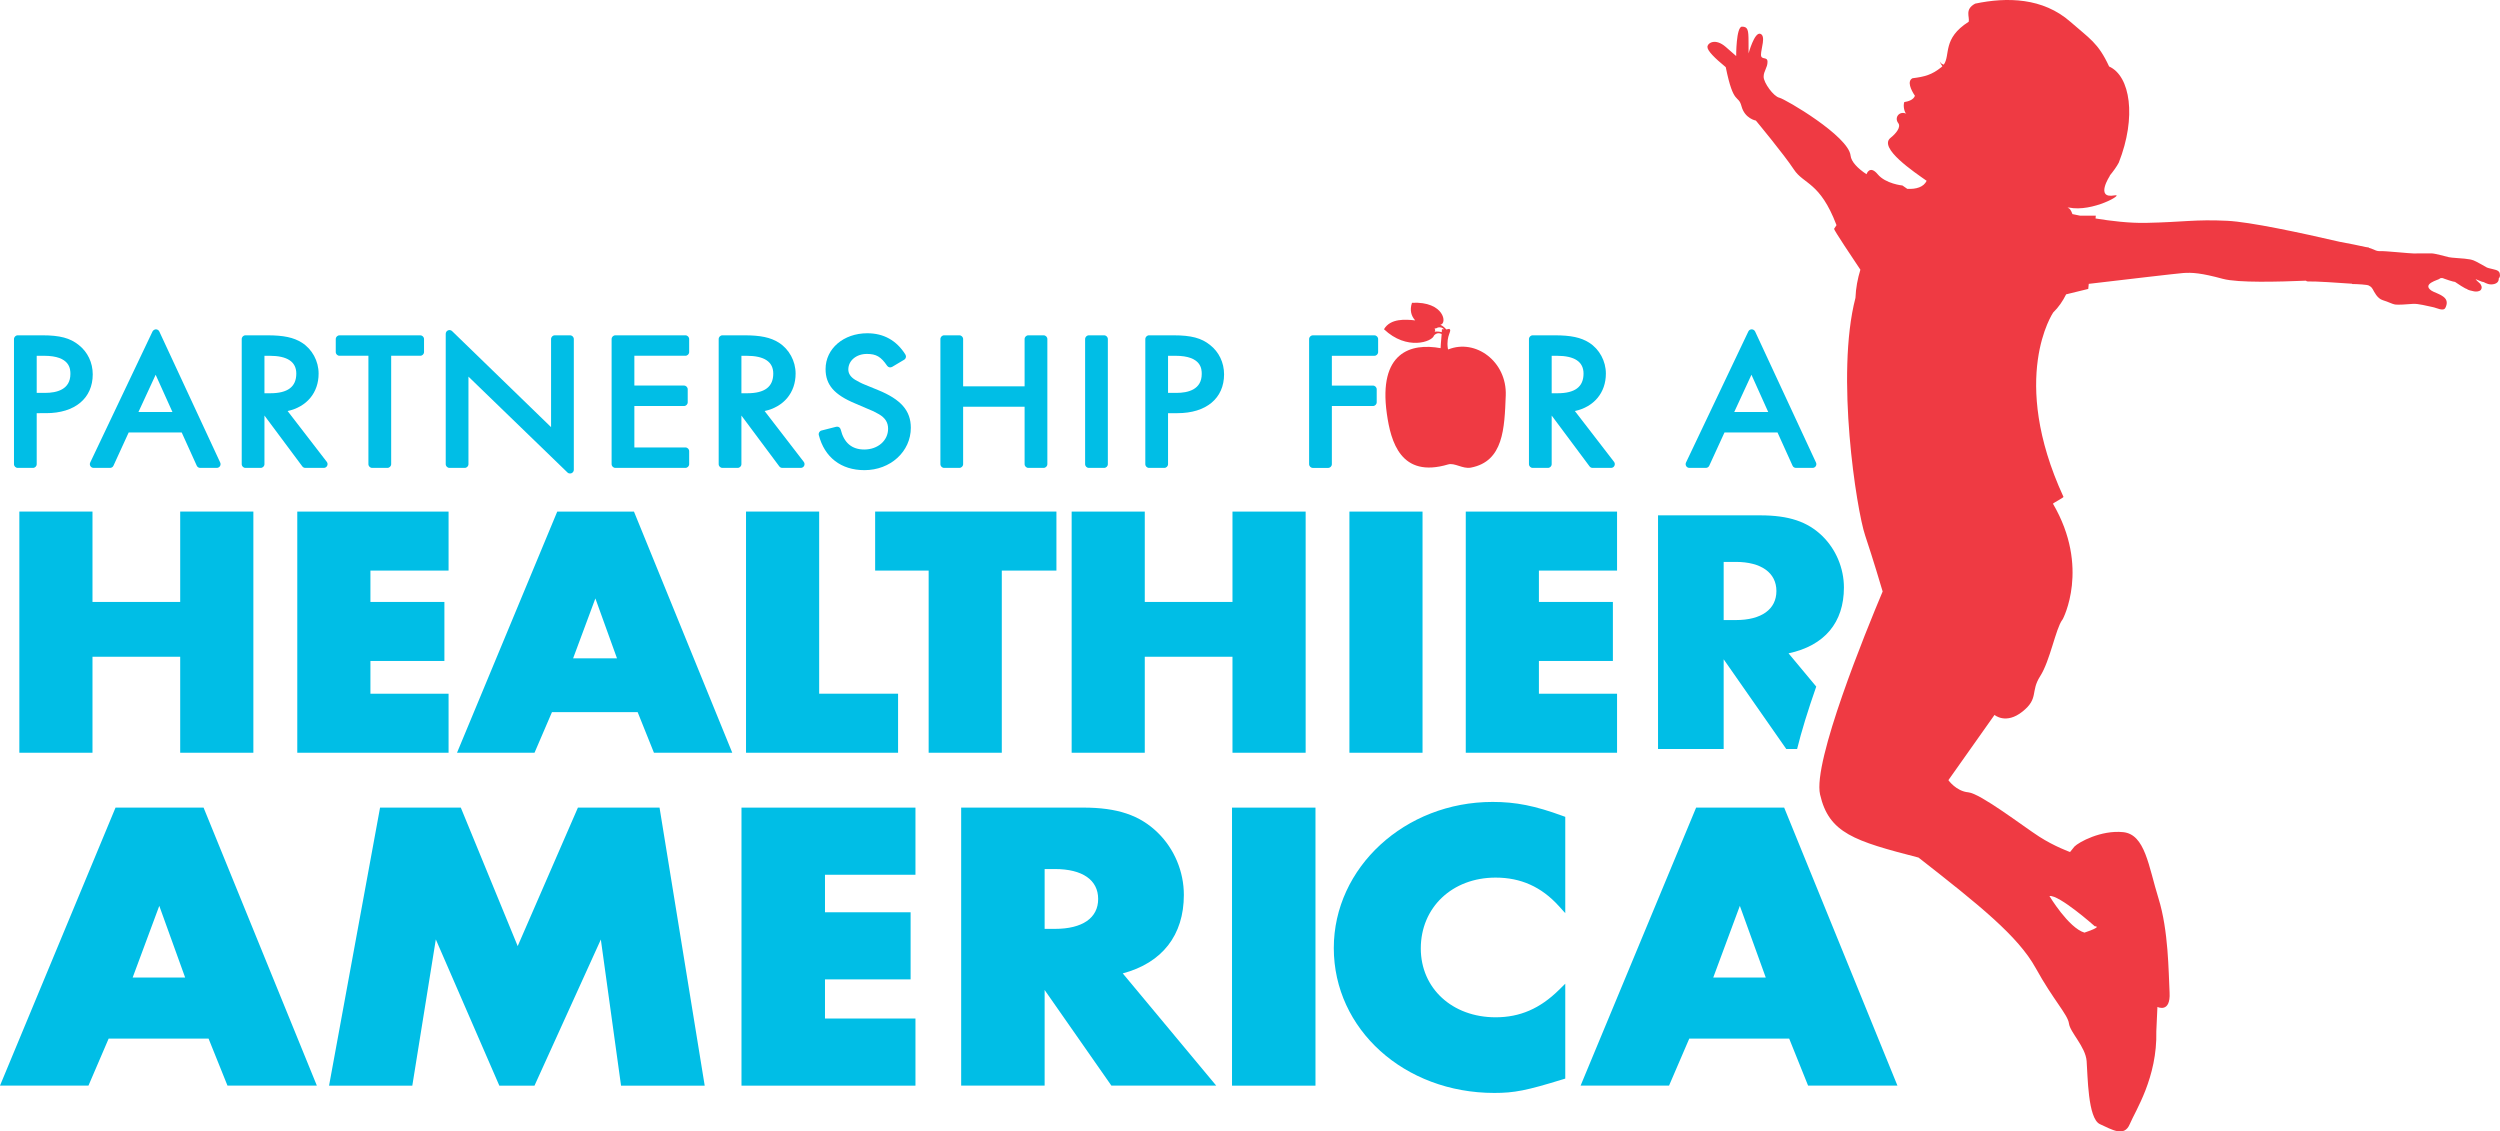
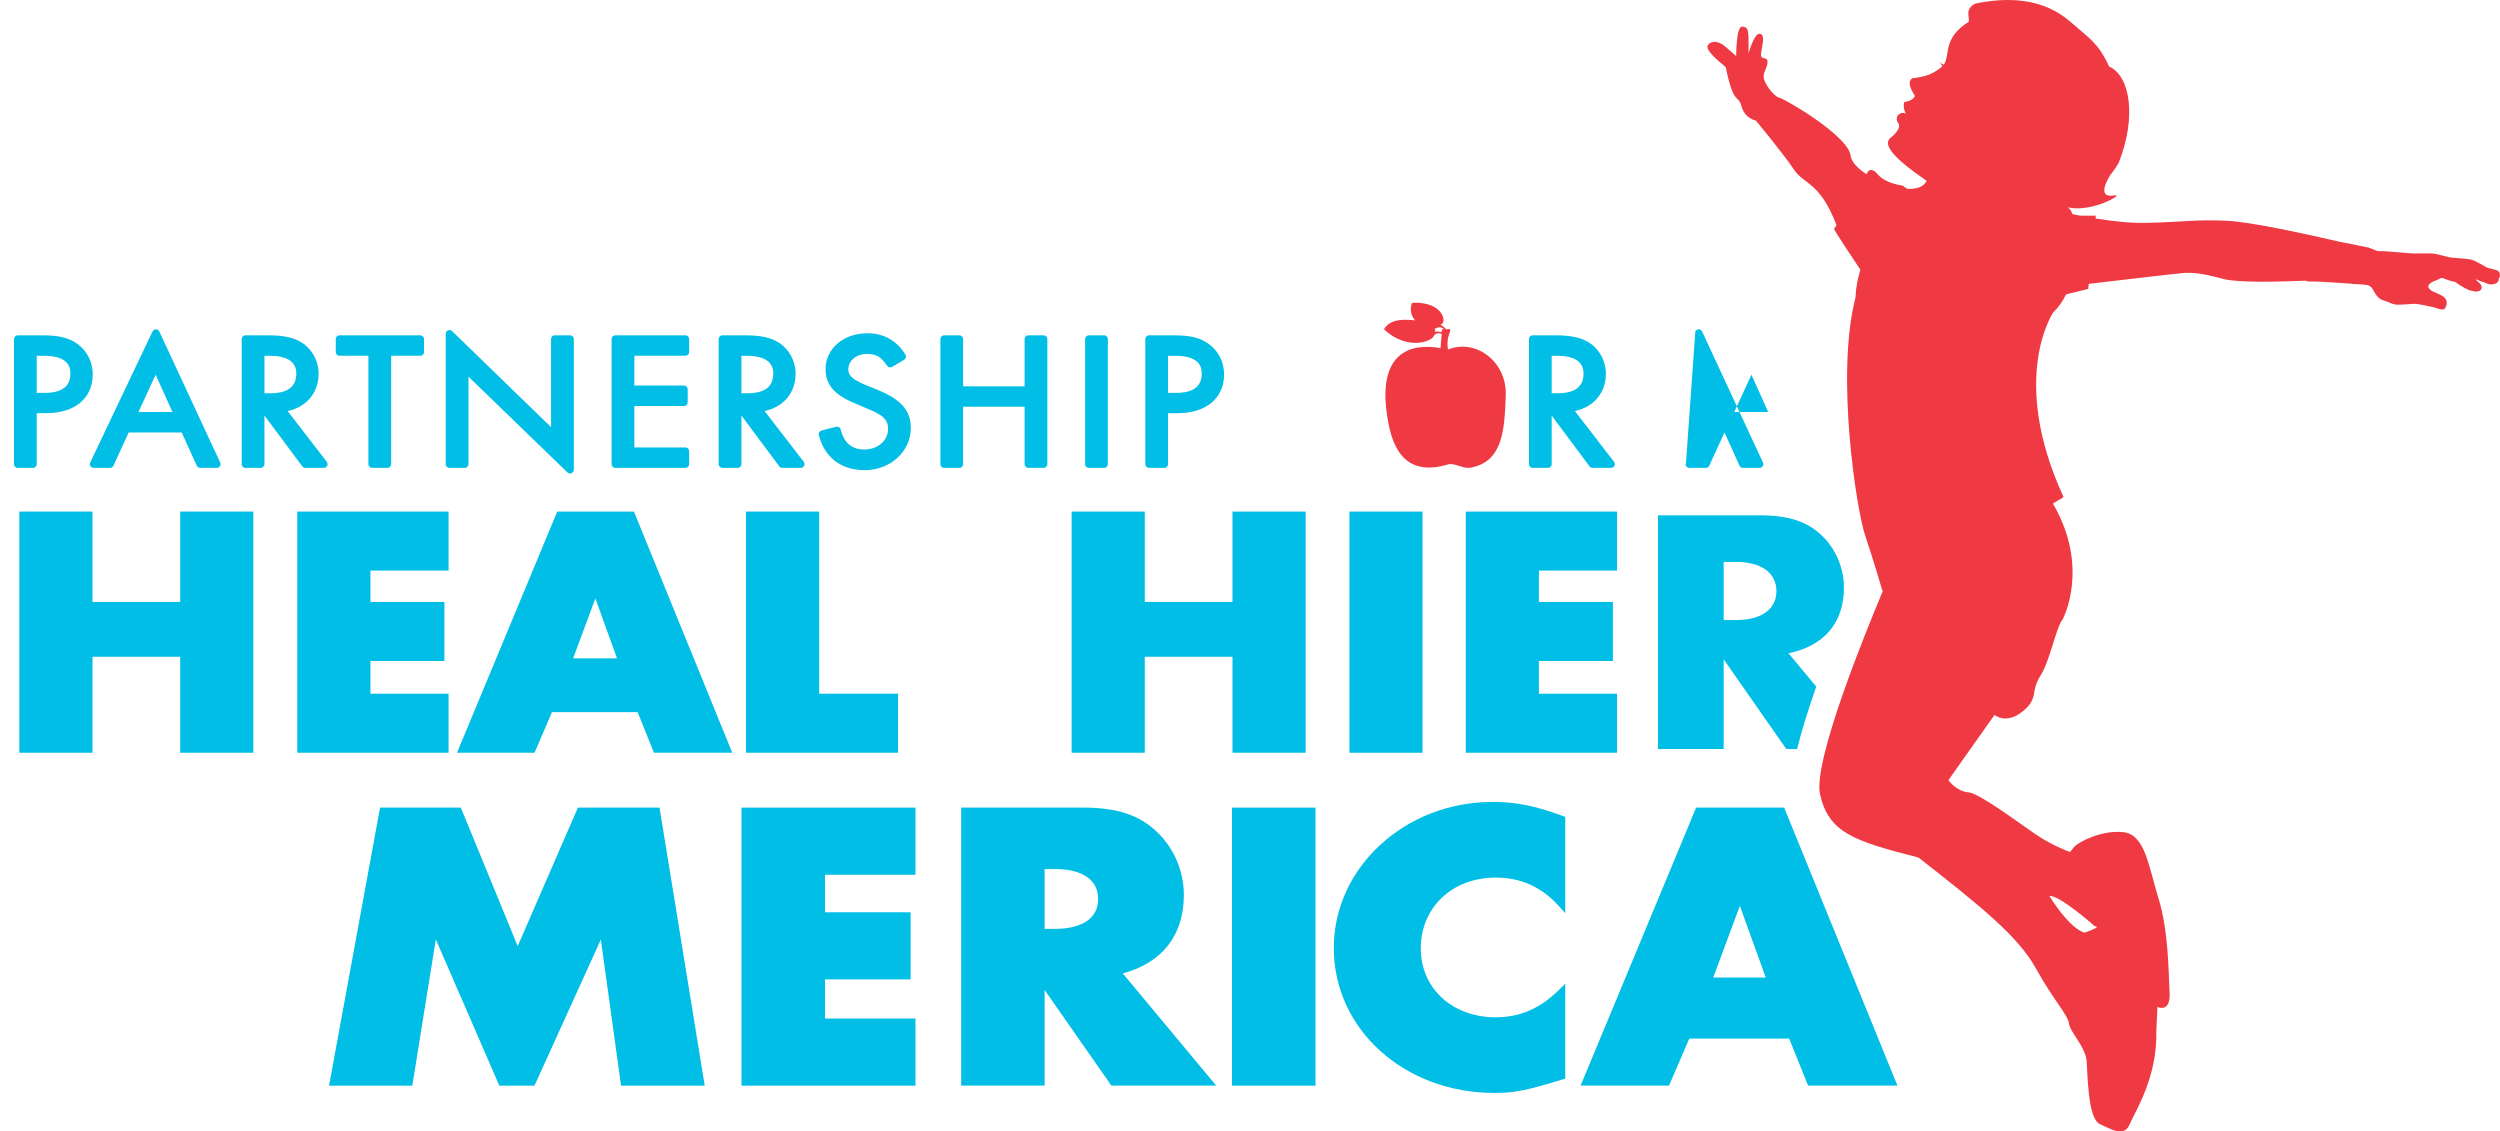
<svg xmlns="http://www.w3.org/2000/svg" version="1.1" id="Layer_1" x="0px" y="0px" viewBox="0 0 101.957 46.144" style="enable-background:new 0 0 101.957 46.144;" xml:space="preserve">
  <style type="text/css">
	.st0{fill:#00BEE6;}
	.st1{fill:#EF3A43;}
</style>
  <g>
-     <path class="st0" d="M6.496,36.943l1.055,2.924H5.41L6.496,36.943z M4.712,32.936   L0,44.274h3.608l0.823-1.917h4.075l0.771,1.917h3.645L8.302,32.936H4.712z" />
    <polygon class="st0" points="23.569,32.937 21.113,38.585 18.793,32.937 15.5,32.937    13.42,44.276 16.815,44.276 17.774,38.312 20.364,44.276 21.798,44.276    24.504,38.317 25.328,44.276 28.74,44.276 26.898,32.937  " />
    <polygon class="st0" points="30.24,44.276 37.335,44.276 37.335,41.538 33.645,41.538    33.645,39.942 37.137,39.942 37.137,37.205 33.645,37.205 33.645,35.675    37.335,35.675 37.335,32.937 30.24,32.937  " />
    <g>
      <path class="st0" d="M42.603,35.442h0.421c1.12,0,1.762,0.445,1.762,1.221    c0,0.775-0.642,1.219-1.762,1.219h-0.421V35.442z M48.281,36.497    c0-0.954-0.389-1.88-1.067-2.541c-0.736-0.715-1.647-1.02-3.045-1.02h-4.97    v11.339h3.404v-3.9l2.723,3.9h4.275l-3.812-4.577    C47.398,39.269,48.281,38.14,48.281,36.497" />
    </g>
    <rect x="50.245" y="32.937" class="st0" width="3.404" height="11.339" />
    <g>
      <path class="st0" d="M60.871,32.705c-3.571,0-6.475,2.673-6.475,5.959    c0,3.313,2.876,5.909,6.546,5.909c0.817,0,1.312-0.098,2.786-0.552l0.108-0.033    v-3.87l-0.26,0.256c-0.772,0.76-1.591,1.114-2.58,1.114    c-1.769,0-3.052-1.181-3.052-2.808c0-1.674,1.283-2.889,3.052-2.889    c1.027,0,1.867,0.377,2.574,1.156l0.266,0.294v-3.928l-0.101-0.036    C62.598,32.86,61.822,32.705,60.871,32.705" />
    </g>
    <path class="st0" d="M72.013,39.867h-2.142l1.085-2.924L72.013,39.867z M69.173,32.936   l-4.712,11.339h3.607l0.825-1.918h4.075l0.771,1.918h3.644l-4.62-11.339H69.173z   " />
    <polygon class="st0" points="7.349,20.863 7.349,24.549 3.772,24.549 3.772,20.863 0.789,20.863    0.789,30.699 3.772,30.699 3.772,26.784 7.349,26.784 7.349,30.699 10.333,30.699    10.333,20.863  " />
    <polygon class="st0" points="18.294,23.27 18.294,20.864 12.124,20.864 12.124,30.699    18.294,30.699 18.294,28.292 15.107,28.292 15.107,26.956 18.124,26.956    18.124,24.549 15.107,24.549 15.107,23.27  " />
    <path class="st0" d="M25.163,26.849h-1.79l0.908-2.444L25.163,26.849z M22.726,20.864   l-4.088,9.835h3.161l0.712-1.657h3.494l0.665,1.657h3.194l-4.009-9.835H22.726z" />
    <polygon class="st0" points="30.425,20.863 30.425,30.699 36.626,30.699 36.626,28.291    33.408,28.291 33.408,20.863  " />
-     <polygon class="st0" points="40.856,30.699 40.856,23.27 43.084,23.27 43.084,20.863    35.691,20.863 35.691,23.27 37.873,23.27 37.873,30.699  " />
    <polygon class="st0" points="46.687,26.784 50.264,26.784 50.264,30.699 53.248,30.699    53.248,20.864 50.264,20.864 50.264,24.549 46.687,24.549 46.687,20.864    43.705,20.864 43.705,30.699 46.687,30.699  " />
    <rect x="55.033" y="20.864" class="st0" width="2.982" height="9.835" />
    <polygon class="st0" points="65.948,23.27 65.948,20.864 59.778,20.864 59.778,30.699    65.948,30.699 65.948,28.292 62.761,28.292 62.761,26.956 65.778,26.956 65.778,24.549    62.761,24.549 62.761,23.27  " />
    <g>
      <path class="st0" d="M1.497,16.023v-1.513h0.302c1.072,0,1.072,0.558,1.072,0.741    c0,0.639-0.561,0.772-1.03,0.772H1.497z M0.723,19.082h0.621    c0.085,0,0.153-0.068,0.153-0.153v-2.079H1.882c1.172,0,1.9-0.607,1.9-1.584    c0-0.477-0.209-0.914-0.571-1.196C2.86,13.786,2.443,13.675,1.724,13.675h-1.001    c-0.084,0-0.153,0.07-0.153,0.154v5.1C0.57,19.014,0.639,19.082,0.723,19.082" />
      <path class="st0" d="M6.348,15.284l0.685,1.519H5.646L6.348,15.284z M3.688,19.011    c0.028,0.044,0.077,0.071,0.13,0.071h0.67c0.06,0,0.115-0.034,0.139-0.089    l0.621-1.356h2.162l0.614,1.355c0.025,0.055,0.079,0.09,0.139,0.09h0.678    c0.054,0,0.101-0.027,0.13-0.07c0.028-0.044,0.032-0.1,0.01-0.147    l-2.484-5.345c-0.024-0.054-0.079-0.089-0.138-0.089    c-0.044-0.002-0.113,0.034-0.139,0.087l-2.541,5.345    C3.656,18.911,3.66,18.967,3.688,19.011" />
      <path class="st0" d="M10.785,16.038v-1.528h0.21c0.723,0,1.089,0.244,1.089,0.726    c0,0.539-0.348,0.802-1.063,0.802H10.785z M10.01,19.082h0.621    c0.085,0,0.154-0.069,0.154-0.153v-1.982l1.544,2.073    c0.029,0.039,0.075,0.062,0.123,0.062h0.753c0.059,0,0.112-0.033,0.138-0.086    c0.026-0.053,0.02-0.115-0.016-0.161l-1.597-2.072    c0.776-0.168,1.264-0.745,1.264-1.527c0-0.51-0.261-0.993-0.683-1.262    c-0.336-0.212-0.744-0.299-1.407-0.299h-0.894c-0.084,0-0.152,0.069-0.152,0.154    v5.1C9.858,19.013,9.926,19.082,10.01,19.082" />
      <path class="st0" d="M13.846,14.509h1.179V18.928c0,0.085,0.068,0.154,0.154,0.154h0.62    c0.084,0,0.154-0.069,0.154-0.154v-4.419h1.187c0.085,0,0.153-0.068,0.153-0.153    V13.829c0-0.085-0.068-0.153-0.153-0.153h-3.294c-0.085,0-0.153,0.068-0.153,0.153    v0.527C13.693,14.441,13.761,14.509,13.846,14.509" />
      <path class="st0" d="M18.331,19.082h0.621c0.085,0,0.153-0.069,0.153-0.153v-3.569    l4.037,3.908c0.028,0.029,0.067,0.043,0.106,0.043    c0.02,0,0.04-0.004,0.06-0.012c0.056-0.024,0.094-0.079,0.094-0.142v-5.328    c0-0.086-0.069-0.154-0.154-0.154h-0.621c-0.085,0-0.153,0.068-0.153,0.154v3.591    l-4.036-3.916c-0.044-0.043-0.11-0.056-0.167-0.031    c-0.056,0.024-0.093,0.079-0.093,0.141v5.315    C18.178,19.013,18.247,19.082,18.331,19.082" />
      <path class="st0" d="M25.097,19.082h2.855c0.085,0,0.154-0.069,0.154-0.154v-0.527    c0-0.085-0.069-0.153-0.154-0.153h-2.081v-1.689h2.023    c0.085,0,0.153-0.069,0.153-0.154v-0.527c0-0.085-0.068-0.154-0.153-0.154h-2.023    v-1.215h2.081c0.085,0,0.154-0.068,0.154-0.153v-0.527    c0-0.085-0.069-0.154-0.154-0.154h-2.855c-0.085,0-0.154,0.069-0.154,0.154v5.099    C24.943,19.013,25.012,19.082,25.097,19.082" />
      <path class="st0" d="M31.536,15.236c0,0.539-0.347,0.802-1.063,0.802H30.237v-1.528h0.211    C31.171,14.51,31.536,14.754,31.536,15.236 M31.905,19.082h0.753    c0.058,0,0.112-0.033,0.138-0.086c0.025-0.053,0.019-0.115-0.017-0.161    L31.183,16.763C31.959,16.595,32.447,16.018,32.447,15.236c0-0.51-0.262-0.993-0.684-1.262    c-0.336-0.212-0.743-0.299-1.406-0.299h-0.894c-0.085,0-0.153,0.069-0.153,0.154    v5.1c0,0.084,0.068,0.153,0.153,0.153h0.621c0.084,0,0.153-0.069,0.153-0.153    v-1.982l1.545,2.073C31.811,19.059,31.857,19.082,31.905,19.082" />
      <path class="st0" d="M35.255,19.174c1.061,0,1.891-0.759,1.891-1.728    c0-0.698-0.402-1.158-1.346-1.542l-0.523-0.214c-0.151-0.059-0.286-0.134-0.404-0.202    c-0.186-0.116-0.276-0.254-0.276-0.42c0-0.362,0.325-0.634,0.757-0.634    c0.38,0,0.573,0.113,0.825,0.482c0.046,0.068,0.135,0.087,0.205,0.046    l0.489-0.291c0.035-0.021,0.06-0.055,0.07-0.096    c0.01-0.039,0.003-0.081-0.019-0.117c-0.361-0.574-0.884-0.867-1.553-0.867    c-0.97,0-1.702,0.629-1.702,1.461c0,0.64,0.352,1.047,1.212,1.404l0.501,0.215    c0.168,0.064,0.317,0.135,0.459,0.219c0.257,0.148,0.378,0.337,0.378,0.594    c0,0.484-0.418,0.848-0.972,0.848c-0.507,0-0.829-0.274-0.961-0.815    c-0.01-0.04-0.035-0.075-0.07-0.095c-0.035-0.022-0.078-0.027-0.117-0.017    l-0.595,0.152c-0.082,0.021-0.132,0.105-0.111,0.186    C33.626,18.653,34.303,19.174,35.255,19.174" />
      <path class="st0" d="M38.505,19.082h0.62c0.085,0,0.154-0.069,0.154-0.154v-2.339h2.507    v2.339c0,0.085,0.069,0.154,0.154,0.154h0.62c0.085,0,0.154-0.069,0.154-0.154    v-5.099c0-0.085-0.069-0.154-0.154-0.154h-0.62    c-0.085,0-0.154,0.069-0.154,0.154v1.926h-2.507v-1.926    c0-0.085-0.069-0.154-0.154-0.154h-0.62c-0.085,0-0.153,0.069-0.153,0.154v5.099    C38.352,19.013,38.42,19.082,38.505,19.082" />
      <path class="st0" d="M44.407,19.082h0.62c0.086,0,0.154-0.068,0.154-0.153v-5.1    c0-0.085-0.068-0.154-0.154-0.154h-0.62c-0.085,0-0.153,0.069-0.153,0.154V18.929    C44.254,19.014,44.322,19.082,44.407,19.082" />
      <path class="st0" d="M47.636,16.023v-1.513h0.302c1.072,0,1.072,0.558,1.072,0.741    c0,0.639-0.561,0.772-1.03,0.772H47.636z M46.862,19.082h0.621    c0.085,0,0.153-0.068,0.153-0.153v-2.079h0.385c1.172,0,1.9-0.607,1.9-1.584    c0-0.477-0.209-0.914-0.571-1.196c-0.351-0.284-0.768-0.395-1.487-0.395H46.862    c-0.084,0-0.153,0.07-0.153,0.154v5.1    C46.709,19.014,46.778,19.082,46.862,19.082" />
-       <path class="st0" d="M56.146,16.406v-0.528c0-0.084-0.069-0.153-0.153-0.153h-1.676    v-1.215h1.734c0.084,0,0.153-0.068,0.153-0.154v-0.527    c0-0.084-0.069-0.153-0.153-0.153h-2.508c-0.085,0-0.154,0.069-0.154,0.153    v5.1c0,0.085,0.069,0.154,0.154,0.154h0.62c0.086,0,0.154-0.069,0.154-0.154    v-2.37h1.676C56.076,16.559,56.146,16.49,56.146,16.406" />
      <path class="st0" d="M63.282,16.038v-1.528h0.211c0.723,0,1.088,0.244,1.088,0.726    c0,0.539-0.347,0.802-1.063,0.802H63.282z M62.508,19.082h0.621    c0.085,0,0.153-0.069,0.153-0.153v-1.982l1.545,2.073    c0.03,0.039,0.075,0.062,0.123,0.062h0.753c0.059,0,0.112-0.033,0.138-0.086    c0.025-0.053,0.02-0.115-0.016-0.161l-1.597-2.072    C65.005,16.595,65.492,16.018,65.492,15.236c0-0.51-0.261-0.993-0.683-1.262    c-0.336-0.212-0.744-0.299-1.407-0.299h-0.894c-0.084,0-0.153,0.069-0.153,0.154    v5.1C62.355,19.013,62.424,19.082,62.508,19.082" />
-       <path class="st0" d="M70.727,16.803l0.702-1.52l0.684,1.52H70.727z M69.569,19.082    c0.059,0,0.115-0.034,0.139-0.089l0.622-1.356h2.162l0.613,1.355    c0.024,0.055,0.078,0.09,0.139,0.09h0.679c0.053,0,0.1-0.027,0.129-0.07    c0.028-0.045,0.032-0.1,0.01-0.147l-2.483-5.345    c-0.026-0.054-0.08-0.089-0.139-0.089h-0.001c-0.059,0-0.113,0.035-0.137,0.087    L68.76,18.863c-0.023,0.048-0.019,0.103,0.009,0.148    c0.028,0.044,0.076,0.071,0.129,0.071H69.569z" />
+       <path class="st0" d="M70.727,16.803l0.702-1.52l0.684,1.52H70.727z M69.569,19.082    c0.059,0,0.115-0.034,0.139-0.089l0.622-1.356l0.613,1.355    c0.024,0.055,0.078,0.09,0.139,0.09h0.679c0.053,0,0.1-0.027,0.129-0.07    c0.028-0.045,0.032-0.1,0.01-0.147l-2.483-5.345    c-0.026-0.054-0.08-0.089-0.139-0.089h-0.001c-0.059,0-0.113,0.035-0.137,0.087    L68.76,18.863c-0.023,0.048-0.019,0.103,0.009,0.148    c0.028,0.044,0.076,0.071,0.129,0.071H69.569z" />
      <path class="st1" d="M58.634,13.359c0.07-0.022,0.178-0.02,0.257,0.072l-0.086-0.005    c0,0.033-0.003,0.076-0.006,0.121c-0.086-0.023-0.184-0.034-0.294-0.019    c0.036-0.033,0.033-0.077-0.001-0.128C58.562,13.396,58.607,13.382,58.634,13.359     M58.482,13.684c0.048-0.061,0.15-0.127,0.28-0.076    c0.011,0.004,0.022,0.01,0.033,0.015c-0.01,0.122-0.022,0.264-0.033,0.392    c-0.006,0.071-0.009,0.131-0.01,0.184c-1.216-0.222-2.545,0.168-2.193,2.671    c0.161,1.149,0.571,2.645,2.498,2.071c0.266-0.079,0.595,0.192,0.929,0.13    c1.33-0.254,1.371-1.59,1.423-2.944c0.051-1.387-1.235-2.322-2.341-1.877    c-0.003-0.001-0.007-0.002-0.011-0.004c-0.003-0.013-0.009-0.024-0.01-0.037    c-0.08-0.55,0.201-0.723,0.054-0.797l-0.118,0.024    c-0.058-0.072-0.136-0.142-0.241-0.193c0.291-0.034,0.161-0.959-1.157-0.895    c-0.104,0.307-0.025,0.546,0.131,0.718c-0.38-0.041-1.009-0.094-1.273,0.361    C57.372,14.312,58.415,13.936,58.482,13.684" />
      <path class="st0" d="M70.296,22.916h0.495c1.037,0,1.656,0.444,1.656,1.187    s-0.604,1.185-1.656,1.185h-0.495V22.916z M70.296,26.888l2.553,3.658h0.442    c0.176-0.715,0.436-1.562,0.78-2.545l-1.129-1.356    c1.47-0.314,2.258-1.257,2.258-2.685c0-0.786-0.324-1.557-0.882-2.101    c-0.603-0.585-1.361-0.842-2.536-0.842h-4.163V30.546h2.677V26.888z" />
      <path class="st1" d="M85.431,37.775c0,0,0.355,0-0.422,0.26    c-0.649-0.195-1.427-1.492-1.427-1.492C83.971,36.478,85.431,37.775,85.431,37.775     M101.949,11.163c-0.026-0.116-0.065-0.088-0.084-0.121    c-0.089-0.058-0.368-0.09-0.456-0.139c-0.089-0.048-0.425-0.246-0.529-0.283    c-0.104-0.036-0.164-0.049-0.368-0.071c-0.204-0.021-0.515-0.033-0.642-0.06    c-0.128-0.029-0.585-0.16-0.714-0.155c-0.13,0.005-0.609-0.001-0.732,0.002    c-0.124,0.003-1.185-0.107-1.338-0.094s-0.207-0.04-0.388-0.108    c-0.02-0.009-0.052-0.018-0.091-0.027c0.001-0.005,0.003-0.009,0.003-0.013    c-0.041-0.005-0.082-0.012-0.125-0.018c-0.268-0.063-0.706-0.147-1.063-0.214    c-1.591-0.369-3.667-0.813-4.587-0.857c-1.331-0.064-1.756,0.053-3.327,0.085    c-0.663,0.012-1.408-0.075-2.046-0.18l0.011-0.115h-0.645    c-0.11-0.022-0.213-0.043-0.308-0.063c-0.056-0.156-0.119-0.249-0.18-0.248    c-0.007-0.001-0.017-0.001-0.025-0.001c0.018-0.005,0.038-0.012,0.057-0.019    c0.968,0.202,2.299-0.577,1.864-0.496c-0.813,0.15-0.187-0.804-0.187-0.804    h-0.009c0.155-0.189,0.287-0.374,0.37-0.532    c0.732-1.858,0.47-3.533-0.395-3.921c-0.447-0.971-0.81-1.145-1.576-1.82    c-1.124-0.99-2.594-1.015-3.886-0.743c-0.44,0.235-0.216,0.541-0.264,0.739    c-1.083,0.683-0.738,1.36-1.016,1.749c-0.063-0.018-0.113-0.046-0.14-0.093    c-0.062-0.113-0.007,0.042,0.083,0.16c-0.011,0.011-0.024,0.023-0.037,0.033    c-0.392,0.318-0.687,0.393-1.183,0.455c-0.228,0.119-0.065,0.471,0.1,0.716    c-0.063,0.173-0.282,0.231-0.435,0.256c-0.057,0.162,0.015,0.448,0.088,0.475    c-0.291-0.131-0.506,0.159-0.333,0.383c0.125,0.162-0.1,0.432-0.312,0.599    c-0.521,0.408,0.982,1.41,1.47,1.754c-0.123,0.256-0.423,0.347-0.79,0.328    l-0.197-0.137c0,0-0.685-0.066-1.011-0.46c-0.327-0.392-0.455-0.001-0.455,0    C75.758,6.867,75.498,6.592,75.472,6.347c-0.082-0.798-2.666-2.309-2.906-2.362    c-0.239-0.053-0.639-0.611-0.64-0.851C71.925,2.895,72.085,2.762,72.084,2.522    c-0.001-0.239-0.265-0.052-0.266-0.291c-0.001-0.241,0.211-0.773-0.029-0.853    C71.55,1.3,71.312,2.178,71.312,2.178l-0.002-0.479c0-0.48-0.027-0.612-0.267-0.612    c-0.24,0.001-0.237,1.199-0.237,1.199l-0.426-0.373    c-0.428-0.372-0.746-0.158-0.746,0.003c0.001,0.159,0.295,0.451,0.747,0.823    c0.323,1.596,0.508,1.09,0.643,1.595c0.134,0.505,0.586,0.584,0.586,0.584    s1.148,1.382,1.549,1.993c0.4,0.612,1.065,0.503,1.734,2.259    c0.001,0.005,0.003,0.008,0.005,0.013c-0.043,0.063-0.087,0.129-0.099,0.15    c-0.017,0.036,0.776,1.224,1.073,1.666c-0.11,0.359-0.186,0.743-0.201,1.149    c-0.818,3.141,0.045,8.649,0.394,9.686c0.32,0.954,0.663,2.109,0.715,2.288    c-0.681,1.618-2.857,6.946-2.552,8.281c0.361,1.578,1.399,1.895,4.015,2.571    c2.481,1.94,4.059,3.202,4.781,4.51c0.722,1.308,1.308,1.895,1.354,2.256    c0.045,0.361,0.676,0.948,0.721,1.534c0.046,0.586,0.046,2.346,0.541,2.571    c0.496,0.225,0.993,0.541,1.218,0c0.226-0.542,1.128-1.895,1.083-3.789    l0.045-0.991c0,0,0.542,0.269,0.496-0.587c-0.044-0.857-0.044-2.527-0.451-3.835    c-0.406-1.307-0.542-2.616-1.443-2.706c-0.903-0.09-1.805,0.406-1.985,0.587    l-0.18,0.224c0,0-0.632-0.224-1.263-0.631c-0.631-0.405-2.392-1.759-2.888-1.804    c-0.495-0.045-0.811-0.496-0.811-0.496l1.881-2.661c0,0,0.465,0.405,1.141-0.136    c0.677-0.541,0.315-0.812,0.722-1.444c0.405-0.631,0.632-1.939,0.902-2.299    c0.006-0.009,0.012-0.018,0.019-0.027c0,0,1.125-2.104-0.401-4.709    c0.009-0.026,0.442-0.25,0.43-0.277c-2.235-4.855-0.419-7.521-0.419-7.521    c0.219-0.211,0.391-0.465,0.527-0.739l0.902-0.221l0.021-0.207    c1.397-0.165,3.591-0.422,3.842-0.441c0.373-0.028,0.746-0.002,1.624,0.236    c0.636,0.171,2.297,0.119,3.392,0.076c0.017,0.02,0.04,0.031,0.076,0.031    c0.313-0.01,1.261,0.054,1.805,0.093l0.003,0.012    c0.208,0,0.626,0.027,0.676,0.06c0.05,0.035,0.098,0.039,0.161,0.147    c0.063,0.11,0.183,0.383,0.416,0.453c0.235,0.071,0.382,0.158,0.499,0.176    c0.118,0.018,0.486-0.006,0.715-0.026c0.229-0.02,0.605,0.092,0.817,0.13    c0.163,0.029,0.438,0.191,0.519,0.028c0.076-0.154,0.094-0.32-0.082-0.45    c-0.175-0.13-0.383-0.178-0.483-0.246c-0.418-0.283,0.287-0.44,0.325-0.485    c0.036-0.046,0.144-0.037,0.179-0.009c0.018,0.013,0.404,0.138,0.454,0.136    c0.039,0.032,0.452,0.303,0.488,0.288c0.022,0.045,0.195,0.076,0.287,0.097    c0.093,0.021,0.235,0.001,0.279-0.063c0.085-0.118-0.022-0.231-0.025-0.246    c-0.075-0.067-0.19-0.172-0.19-0.19c0.059,0.019,0.256,0.119,0.332,0.122    c0.086,0.042,0.233,0.131,0.43,0.077c0.206-0.056,0.18-0.217,0.18-0.223    C101.932,11.324,101.974,11.281,101.949,11.163" />
    </g>
  </g>
</svg>